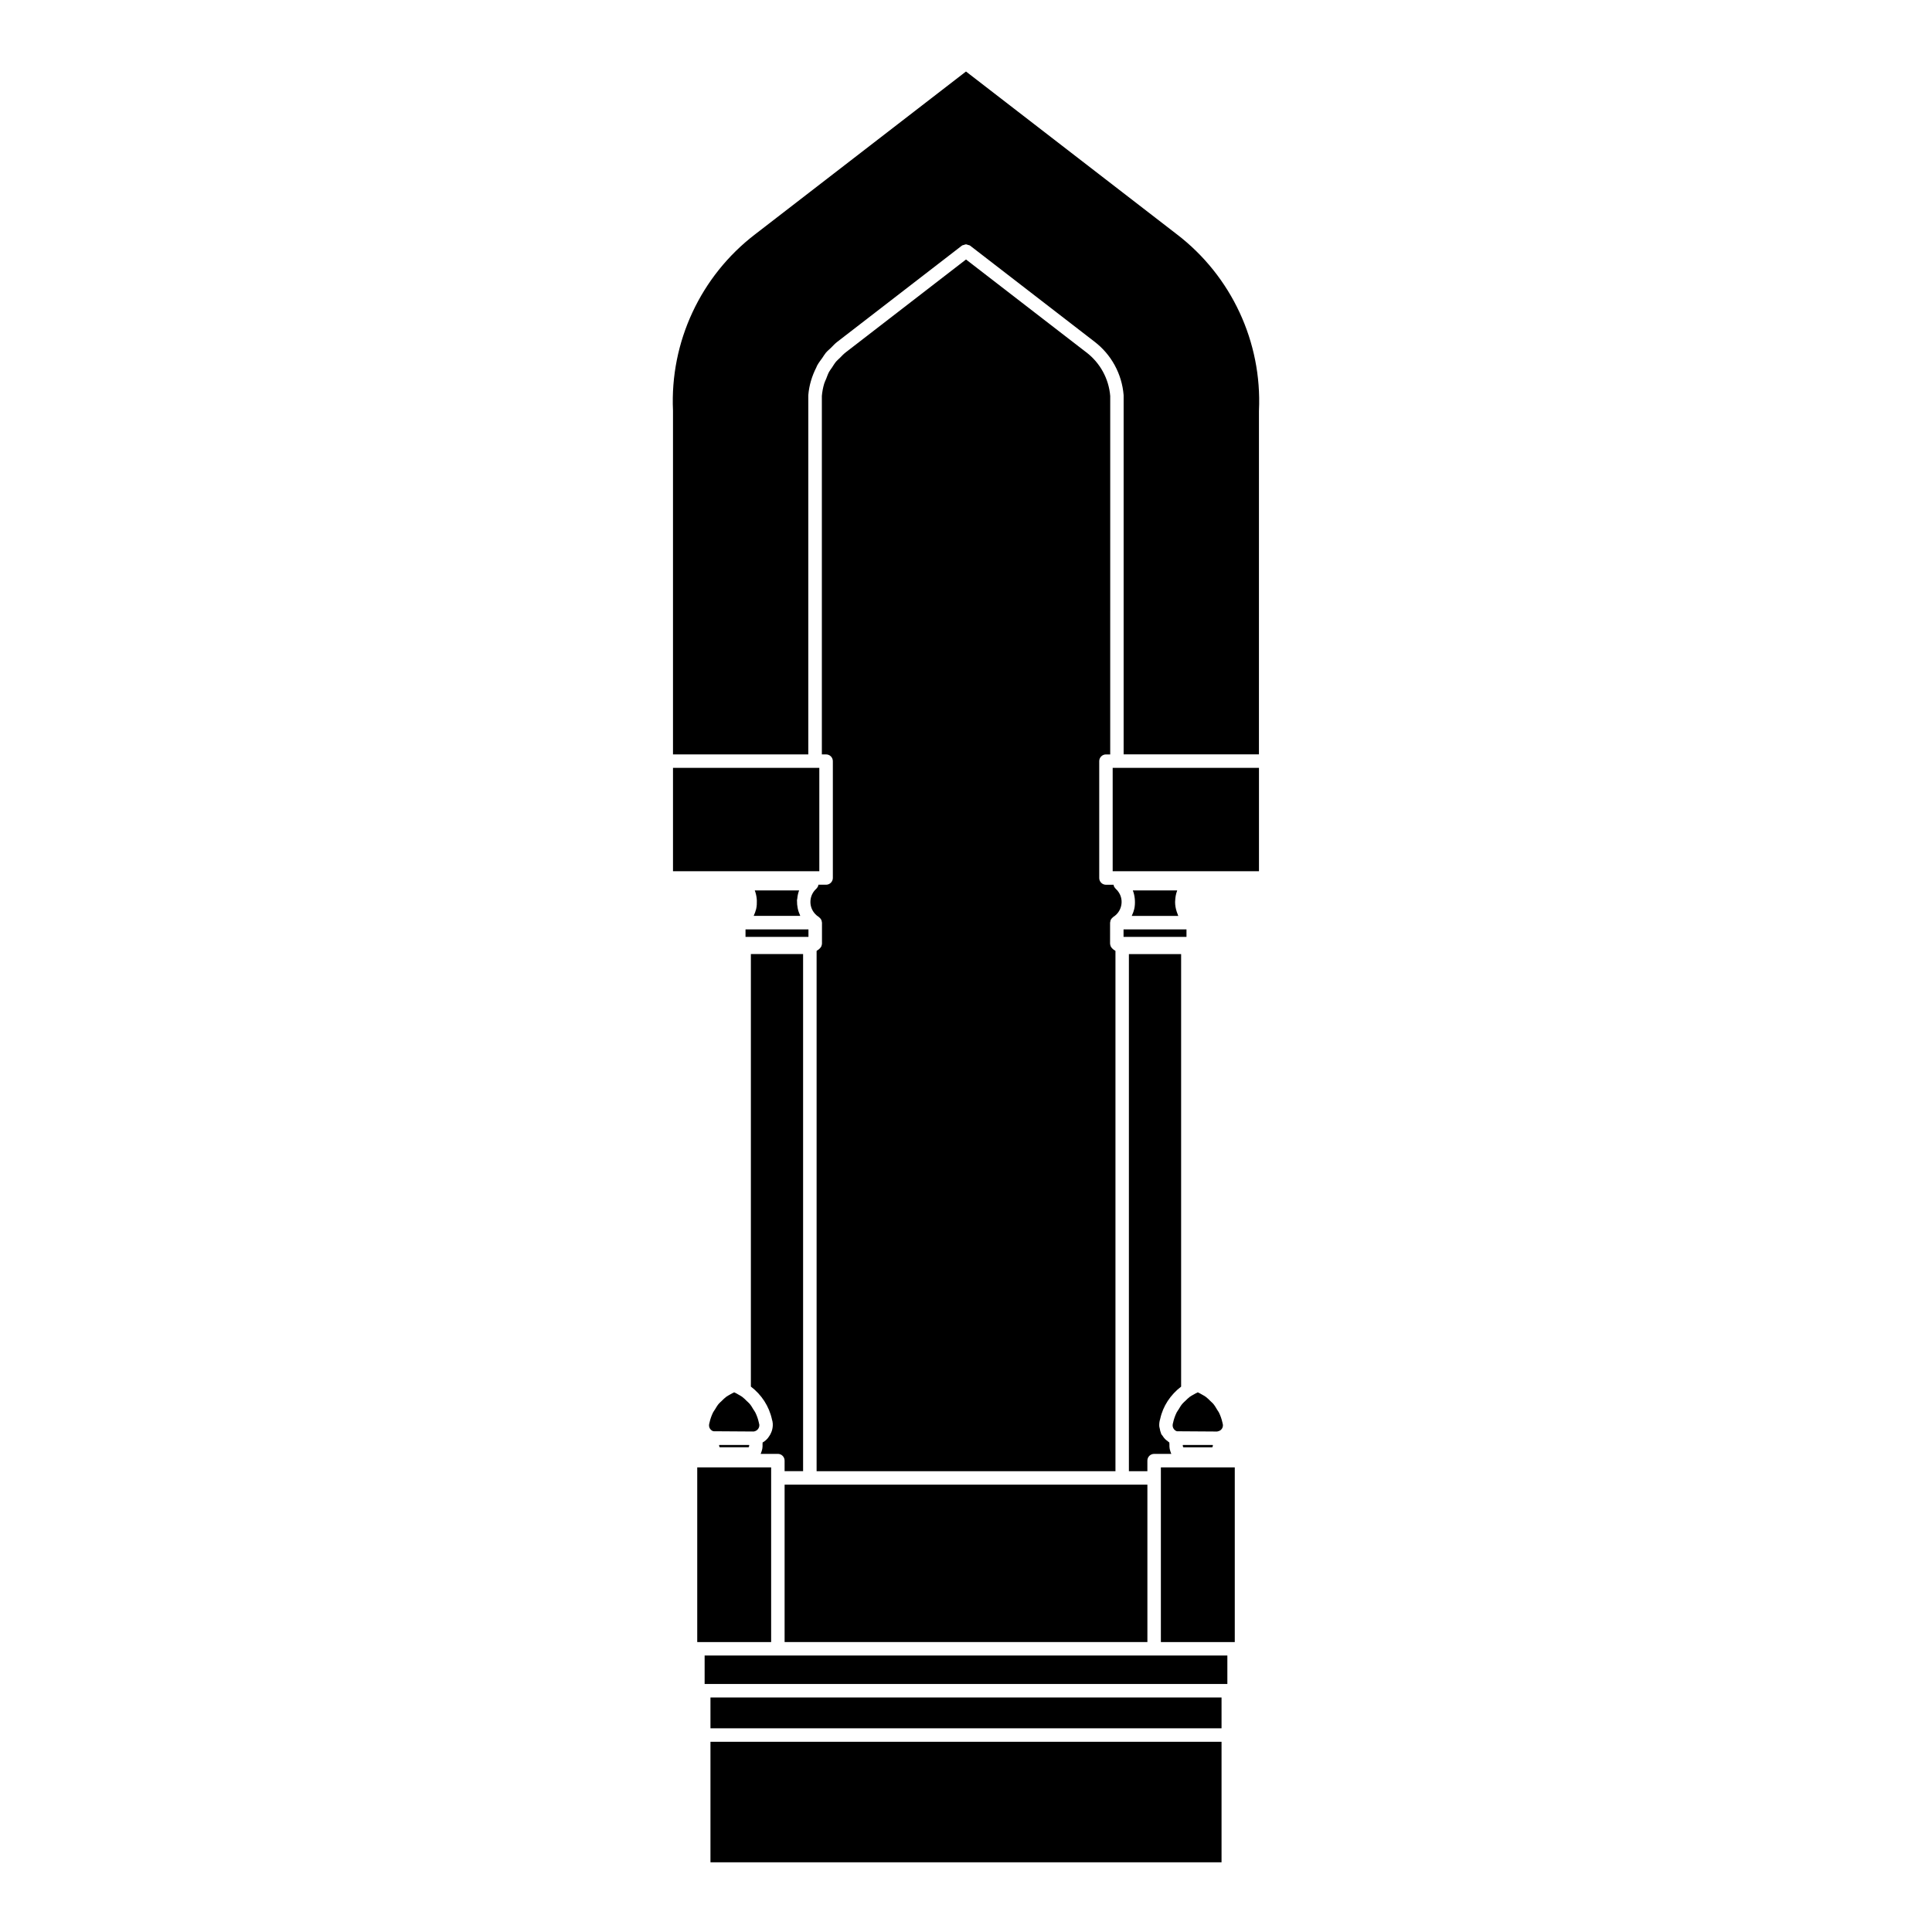
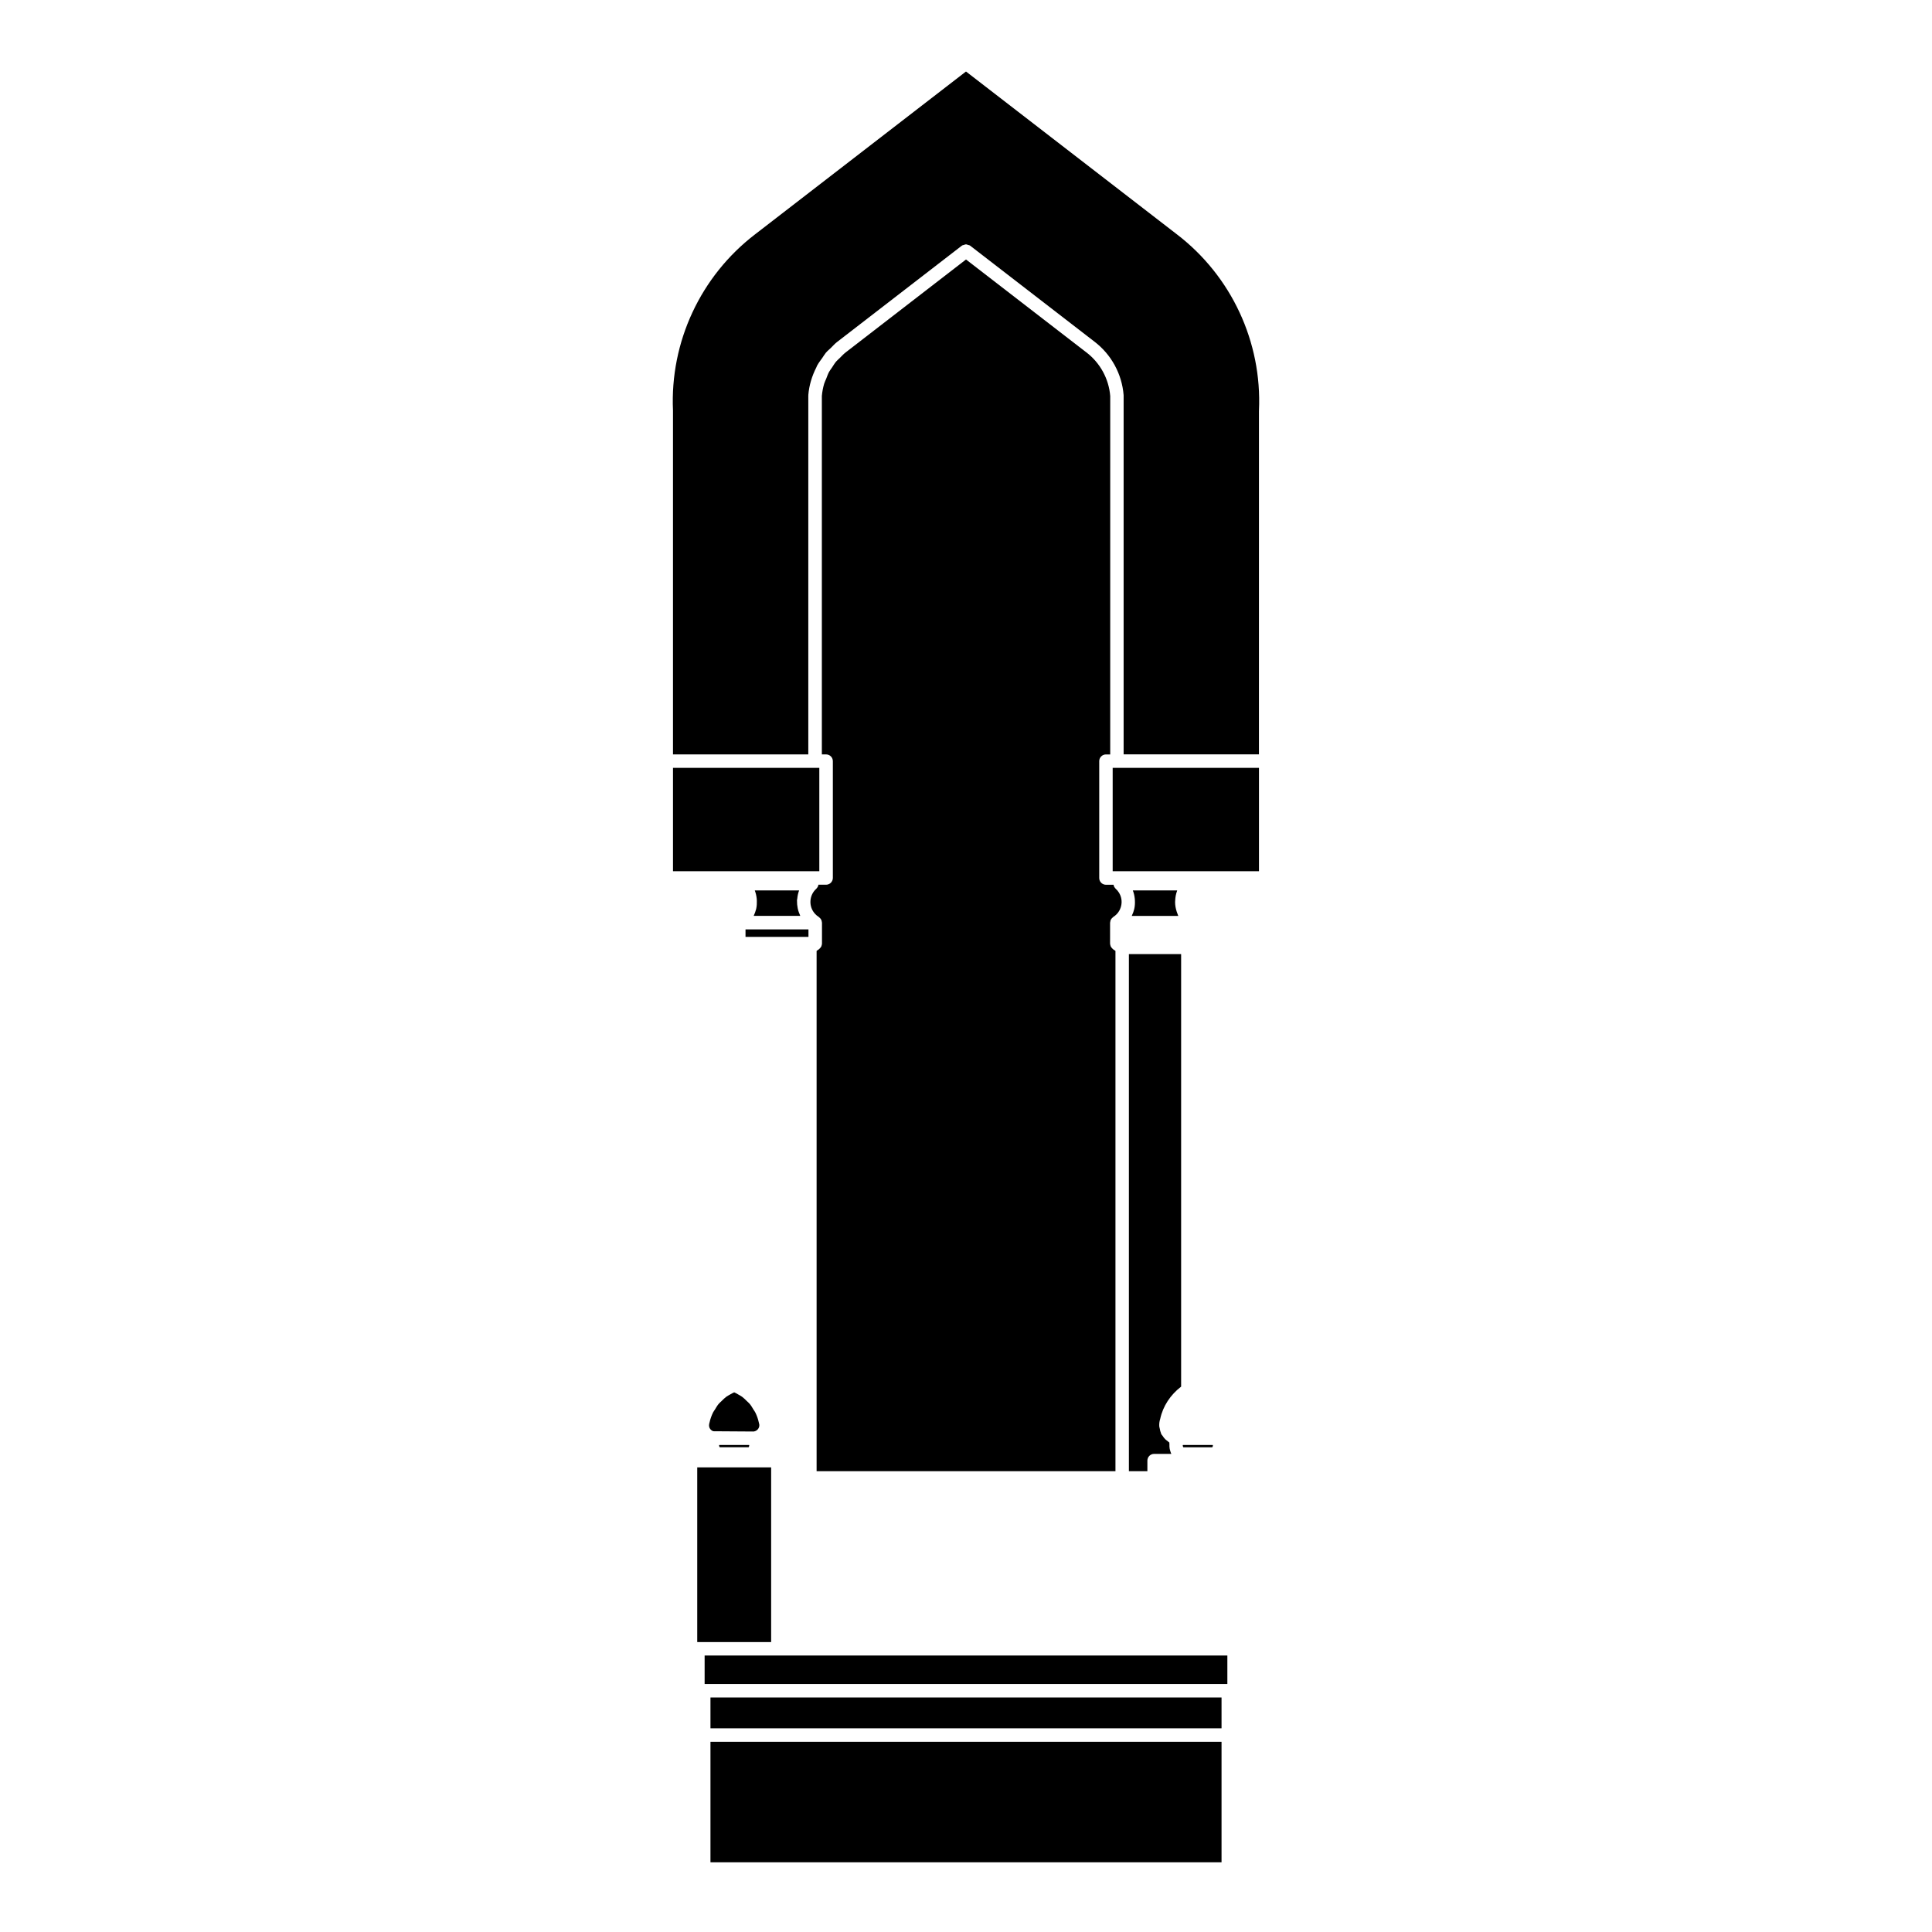
<svg xmlns="http://www.w3.org/2000/svg" fill="#000000" width="800px" height="800px" version="1.1" viewBox="144 144 512 512">
  <g>
    <path d="m344.4 384.88c-0.012 0.051-0.039 0.098-0.055 0.152-0.133 0.52-0.312 1.027-0.543 1.516-0.023 0.055-0.035 0.121-0.059 0.172h12.332c-0.066-0.133-0.098-0.277-0.152-0.406-0.141-0.324-0.266-0.645-0.367-0.977-0.059-0.211-0.105-0.418-0.152-0.629-0.07-0.336-0.121-0.676-0.152-1.02-0.02-0.227-0.023-0.449-0.023-0.676 0-0.16-0.031-0.324-0.02-0.484 0.004-0.102 0.055-0.188 0.066-0.289 0.074-0.777 0.215-1.543 0.504-2.273h-11.75c0.012 0.023 0.012 0.055 0.02 0.082 0.262 0.684 0.414 1.387 0.488 2.098 0.02 0.188 0.023 0.367 0.035 0.555 0.023 0.715-0.012 1.43-0.168 2.125-0.004 0.016 0 0.035-0.004 0.055z" />
-     <path d="m351.93 537.45h96.141v41.711h-96.141z" />
-     <path d="m348.56 523.15c-0.051 0.172-0.117 0.328-0.188 0.488-0.176 0.434-0.402 0.828-0.68 1.195-0.098 0.125-0.172 0.25-0.277 0.367-0.383 0.422-0.812 0.801-1.316 1.078 0.02 0.16-0.031 0.316-0.02 0.48 0.016 0.367 0.012 0.73-0.051 1.094-0.039 0.242-0.105 0.469-0.18 0.707-0.082 0.25-0.152 0.492-0.266 0.73h4.559c0.988 0 1.785 0.801 1.785 1.785v2.801h4.902v-137.04h-13.84v114.62c2.805 2.144 4.836 5.188 5.598 8.75 0.086 0.223 0.172 0.645 0.207 1.074 0 0.016-0.004 0.031-0.004 0.047 0.039 0.641-0.059 1.238-0.23 1.812z" />
    <path d="m345.23 521.57c-0.02-0.066-0.121-0.535-0.137-0.598-0.195-0.926-0.516-1.809-0.922-2.641-0.141-0.293-0.348-0.539-0.516-0.816-0.309-0.516-0.605-1.031-0.988-1.484-0.238-0.281-0.527-0.516-0.789-0.77-0.395-0.383-0.777-0.777-1.219-1.102-0.309-0.227-0.66-0.398-0.992-0.594-0.359-0.211-0.719-0.414-1.102-0.586-0.379 0.172-0.734 0.367-1.09 0.578-0.336 0.203-0.695 0.371-1.012 0.605-0.438 0.324-0.816 0.711-1.203 1.094-0.266 0.262-0.562 0.492-0.801 0.781-0.379 0.453-0.676 0.973-0.984 1.48-0.168 0.277-0.371 0.523-0.52 0.82-0.402 0.832-0.719 1.715-0.922 2.641-0.195 0.621-0.168 1.074 0.031 1.477 0.203 0.398 0.543 0.699 0.969 0.84l10.664 0.07c0.914-0.09 1.602-0.887 1.531-1.797z" />
    <path d="m341.57 390.3h16.68v1.984h-16.68z" />
    <path d="m334.57 527.07c0 0.055 0.016 0.105 0.023 0.16 0.016 0.109 0.098 0.203 0.137 0.309h7.664c0.039-0.105 0.121-0.195 0.137-0.309 0.012-0.055 0.02-0.105 0.023-0.16 0-0.051-0.031-0.09-0.035-0.141h-7.914c-0.004 0.051-0.039 0.094-0.035 0.141z" />
    <path d="m322.35 347.49v27.395h38.777v-27.395z" />
    <path d="m443.98 386.59c-0.02 0.047-0.031 0.098-0.051 0.141h12.332c-0.105-0.207-0.156-0.434-0.242-0.645-0.059-0.156-0.121-0.301-0.172-0.465-0.277-0.832-0.43-1.684-0.434-2.551 0-0.137 0.02-0.266 0.023-0.402 0.039-0.871 0.18-1.734 0.492-2.555 0.016-0.039 0.02-0.082 0.035-0.121 0.004-0.004 0.004-0.016 0.004-0.02h-11.754c0.004 0.016 0.004 0.035 0.012 0.051 0.273 0.684 0.422 1.406 0.5 2.133 0.02 0.172 0.023 0.336 0.035 0.508 0.031 0.742 0 1.484-0.176 2.231-0.137 0.594-0.348 1.156-0.605 1.695z" />
-     <path d="m441.75 390.3h16.68v1.984h-16.68z" />
+     <path d="m441.75 390.3h16.68h-16.68z" />
    <path d="m457.01 511.47v-114.63h-13.84v137.04h4.898v-2.801c0-0.984 0.801-1.785 1.785-1.785h4.559c-0.117-0.238-0.188-0.484-0.266-0.73-0.074-0.238-0.141-0.465-0.18-0.707-0.059-0.363-0.066-0.719-0.051-1.082 0.004-0.168-0.047-0.328-0.023-0.488-0.18-0.102-0.301-0.262-0.469-0.383-0.23-0.168-0.449-0.328-0.648-0.523-0.277-0.277-0.492-0.578-0.699-0.906-0.102-0.156-0.25-0.273-0.336-0.438-0.035-0.07-0.031-0.145-0.059-0.215-0.172-0.387-0.258-0.801-0.332-1.23-0.035-0.211-0.121-0.418-0.133-0.637-0.031-0.641 0.035-1.289 0.25-1.93 0.727-3.418 2.75-6.422 5.543-8.551z" />
    <path d="m362.91 378.46h-2.031c0 0.004-0.004 0.016-0.004 0.02-0.016 0.07-0.02 0.137-0.039 0.207-0.02 0.07-0.023 0.145-0.051 0.207-0.02 0.051-0.066 0.086-0.09 0.137-0.09 0.168-0.191 0.316-0.328 0.449-0.012 0.012-0.016 0.023-0.023 0.035-0.938 0.832-1.492 1.98-1.566 3.231s0.344 2.453 1.176 3.387c0.301 0.336 0.645 0.629 1.027 0.867 0.055 0.035 0.086 0.09 0.137 0.125 0.102 0.082 0.191 0.16 0.277 0.262 0.07 0.086 0.125 0.172 0.18 0.266 0.039 0.07 0.09 0.133 0.121 0.207 0.012 0.023 0.004 0.047 0.016 0.07 0.004 0.016 0.004 0.031 0.012 0.039 0.035 0.109 0.055 0.227 0.07 0.344 0.012 0.07 0.039 0.133 0.039 0.203v5.559c0 0.168-0.051 0.316-0.098 0.469-0.016 0.051-0.012 0.098-0.031 0.141-0.02 0.055-0.039 0.105-0.066 0.156-0.031 0.066-0.082 0.117-0.121 0.18-0.105 0.16-0.223 0.301-0.371 0.422-0.031 0.023-0.047 0.066-0.082 0.09l-0.656 0.465v137.89h79.199v-137.89l-0.66-0.457c-0.035-0.023-0.051-0.07-0.086-0.098-0.145-0.117-0.258-0.258-0.363-0.414-0.039-0.066-0.098-0.121-0.125-0.191-0.023-0.051-0.047-0.102-0.066-0.152-0.02-0.051-0.016-0.102-0.031-0.152-0.039-0.152-0.098-0.297-0.098-0.465l0.004-5.555c0-0.07 0.031-0.125 0.039-0.191 0.016-0.121 0.035-0.238 0.07-0.359 0.004-0.012 0.004-0.023 0.004-0.035 0.012-0.023 0.004-0.051 0.016-0.07 0.031-0.07 0.074-0.133 0.117-0.195 0.055-0.102 0.117-0.191 0.191-0.281 0.082-0.098 0.168-0.172 0.262-0.246 0.051-0.039 0.086-0.102 0.141-0.137 1.062-0.66 1.805-1.699 2.086-2.918 0.289-1.219 0.082-2.473-0.586-3.535-0.238-0.383-0.523-0.727-0.863-1.023-0.016-0.012-0.02-0.031-0.031-0.039-0.133-0.125-0.23-0.277-0.324-0.434-0.031-0.051-0.074-0.09-0.098-0.145-0.031-0.066-0.031-0.137-0.051-0.207-0.02-0.07-0.031-0.137-0.039-0.207 0-0.004-0.004-0.016-0.004-0.02h-2.023c-0.984 0-1.785-0.801-1.785-1.785v-30.969c0-0.988 0.801-1.785 1.785-1.785h1.125l0.004-94.988c-0.371-4.57-2.676-8.781-6.328-11.566l-0.012-0.004-2.644-2.039-29.234-22.57-20.379 15.734-11.492 8.871-0.004 0.004v0.004c-0.59 0.449-1.078 0.988-1.594 1.508-0.301 0.309-0.648 0.57-0.926 0.898-0.438 0.516-0.777 1.094-1.145 1.656-0.246 0.379-0.543 0.719-0.754 1.117-0.312 0.578-0.52 1.203-0.762 1.82-0.172 0.43-0.395 0.836-0.527 1.281-0.316 1.062-0.523 2.16-0.621 3.281v94.988h1.129c0.988 0 1.785 0.801 1.785 1.785v30.969c-0.008 0.98-0.809 1.781-1.797 1.781z" />
-     <path d="m466.8 523.3c0.293-0.059 0.629-0.207 0.887-0.508 0.297-0.336 0.434-0.77 0.398-1.215-0.02-0.059-0.117-0.539-0.133-0.598-0.203-0.934-0.52-1.82-0.926-2.648-0.121-0.246-0.297-0.453-0.438-0.691-0.328-0.559-0.656-1.117-1.066-1.613-0.211-0.25-0.48-0.457-0.711-0.695-0.414-0.414-0.828-0.832-1.301-1.18-0.297-0.215-0.637-0.383-0.953-0.57-0.367-0.215-0.742-0.422-1.129-0.598-0.383 0.172-0.742 0.371-1.098 0.578-0.336 0.195-0.691 0.367-1.004 0.598-0.434 0.324-0.812 0.707-1.195 1.082-0.273 0.266-0.574 0.504-0.816 0.801-0.367 0.438-0.656 0.941-0.953 1.438-0.176 0.293-0.398 0.559-0.551 0.867-0.402 0.832-0.719 1.707-0.918 2.637-0.195 0.621-0.168 1.074 0.035 1.477 0.195 0.398 0.539 0.699 0.961 0.84l10.664 0.07c0.098-0.012 0.168-0.051 0.246-0.07z" />
    <path d="m438.87 347.49v27.395h38.77v-27.395z" />
    <path d="m348.36 535.67v-2.801h-19.586v46.297h19.586z" />
    <path d="m455.9 206.11-55.902-43.16-55.902 43.156c-14.438 11.07-22.566 28.527-21.746 46.691v91.129h35.859v-95.098c0-0.023 0.016-0.055 0.016-0.082 0-0.02-0.012-0.039-0.012-0.066 0.211-2.59 0.977-5.062 2.133-7.336 0.07-0.141 0.109-0.301 0.188-0.441 0.398-0.742 0.918-1.402 1.406-2.086 0.312-0.441 0.574-0.922 0.922-1.336 0.402-0.473 0.898-0.863 1.34-1.293 0.516-0.504 0.977-1.047 1.547-1.496l33.156-25.594c0.176-0.137 0.398-0.145 0.598-0.207 0.133-0.039 0.227-0.117 0.367-0.125 0.086-0.004 0.156-0.004 0.242 0 0.145 0.012 0.246 0.086 0.387 0.133 0.195 0.059 0.414 0.066 0.586 0.195l32.965 25.449c4.453 3.394 7.269 8.551 7.719 14.137v0.117c0 0.012 0.004 0.016 0.004 0.023v95.094h35.859l0.004-91.039c0-0.023 0-0.055 0.004-0.082 0.828-18.168-7.301-35.621-21.738-46.684z" />
    <path d="m457.44 527.09c0.004 0.051 0.016 0.098 0.02 0.145 0.016 0.117 0.102 0.207 0.141 0.316h7.664c0.039-0.105 0.121-0.203 0.141-0.312 0.004-0.051 0.02-0.105 0.023-0.156 0-0.051-0.031-0.09-0.035-0.141h-7.914c-0.004 0.047-0.043 0.098-0.039 0.148z" />
-     <path d="m456.55 532.87h-4.906v46.297h19.582v-46.297z" />
    <path d="m332.28 593.85h135.44v8.168h-135.44z" />
    <path d="m332.28 605.59h135.44v31.938h-135.44z" />
    <path d="m350.14 582.73h-19.406v7.543h138.53v-7.543z" />
  </g>
</svg>